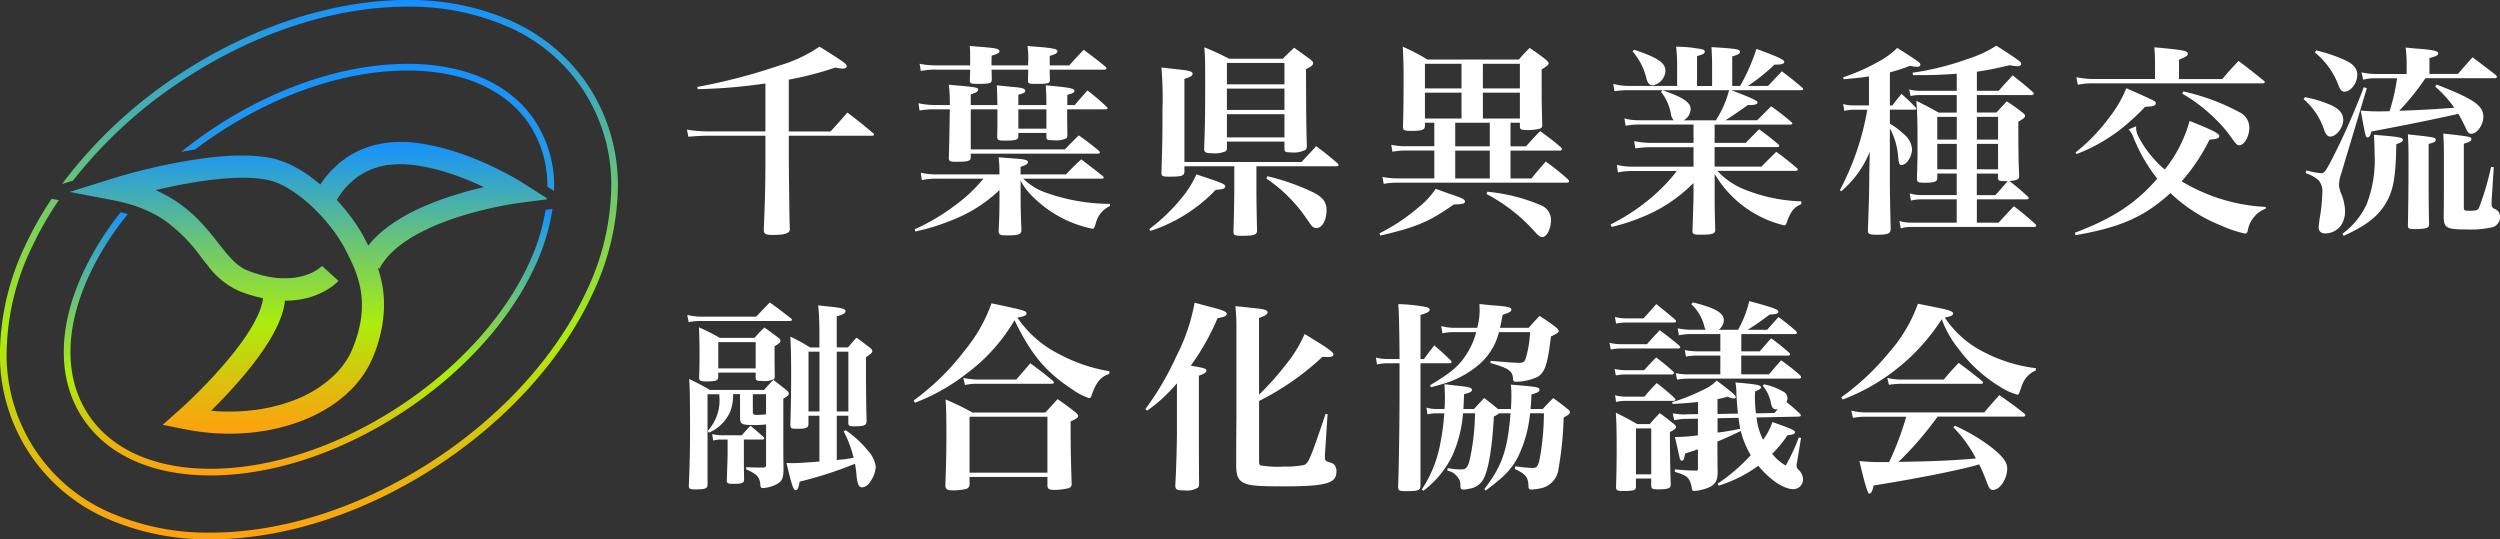
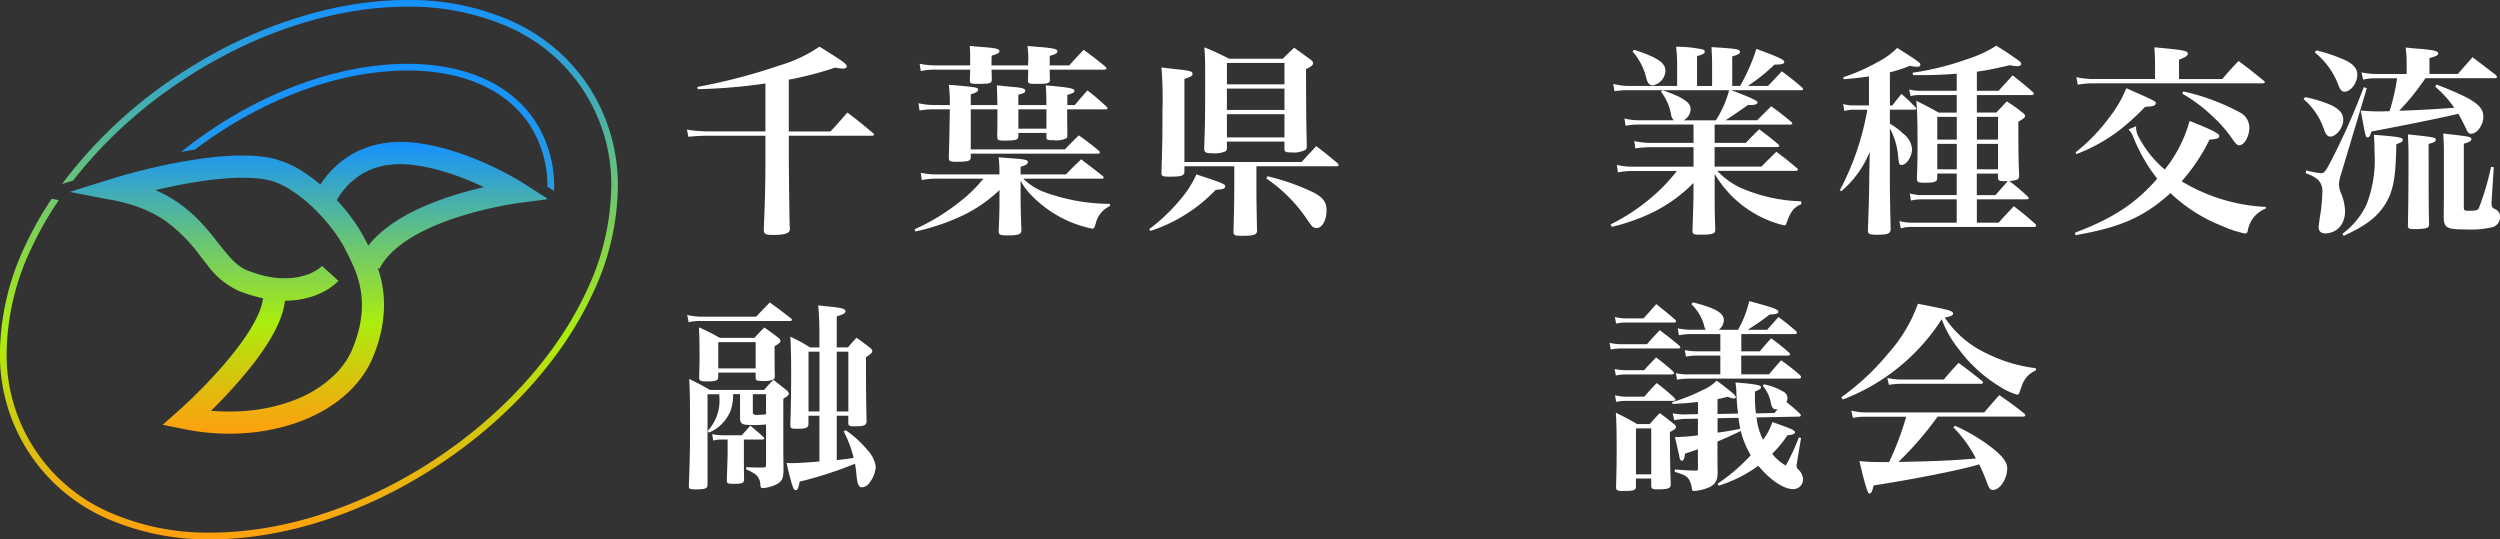
<svg xmlns="http://www.w3.org/2000/svg" xmlns:xlink="http://www.w3.org/1999/xlink" width="280" height="60.404" viewBox="0 0 280 60.404">
  <rect x="0" y="0" width="280" height="60.404" fill="#333333" stroke="none" />
  <defs>
    <linearGradient id="linear-gradient" x1="0.5" x2="0.5" y2="1" gradientUnits="objectBoundingBox">
      <stop offset="0" stop-color="#1591ff" />
      <stop offset="0.33" stop-color="#66c37a" />
      <stop offset="0.62" stop-color="#abed0d" />
      <stop offset="0.87" stop-color="#e5b70d" />
      <stop offset="1" stop-color="#ffa00e" />
    </linearGradient>
    <linearGradient id="linear-gradient-2" x1="0.5" y1="0" x2="0.5" y2="1" xlink:href="#linear-gradient" />
    <linearGradient id="linear-gradient-4" x1="0.5" x2="0.5" y2="1" gradientUnits="objectBoundingBox">
      <stop offset="0" stop-color="#1591ff" />
      <stop offset="1" stop-color="#279ce2" />
    </linearGradient>
    <linearGradient id="linear-gradient-5" x1="0.5" y1="0" x2="0.5" y2="1.001" xlink:href="#linear-gradient" />
  </defs>
  <g id="logo" transform="translate(-132.5 -2112)">
    <g id="logo_new" transform="translate(132.504 2112.028)">
      <g id="千葉県異業種交流融合化協議会" transform="translate(76.933 5.088)" style="isolation: isolate">
        <g id="グループ_5706" data-name="グループ 5706" style="isolation: isolate">
          <path id="パス_6422" data-name="パス 6422" d="M383.76,34.806h4.668c.843-.911,1.093-1.207,1.891-2.118,1.207.911,1.6,1.229,2.847,2.277.091.068.136.136.136.182,0,.068-.091.136-.182.136h-9.36v2.777c.045,4.395.068,6.922.114,7.538v.159c0,.455-.546.638-1.982.638-.707,0-.934-.136-.934-.523v-.182c.136-3.052.182-5.17.182-7.606v-2.8h-6.513c-.661,0-1.434.045-2.118.114l-.159-.8a15.544,15.544,0,0,0,2.277.2h6.513V29.43a61.675,61.675,0,0,1-7.583.638l-.045-.25a65.106,65.106,0,0,0,9.221-2.413,15.771,15.771,0,0,0,4.463-2.1c2.709,1.686,3.052,1.936,3.052,2.209,0,.159-.182.25-.477.25a6.055,6.055,0,0,1-.82-.114A36.767,36.767,0,0,1,383.758,29V34.8Z" transform="translate(-372.35 -25.196)" fill="#fff" />
          <path id="パス_6423" data-name="パス 6423" d="M505.3,38.761a12.6,12.6,0,0,0-.091-1.411c.638.045,1.138.091,1.457.114,1.5.091,1.822.182,1.822.432,0,.2-.2.318-.82.525v.843h5.079c.729-.752.957-.979,1.709-1.686,1.048.8,1.389,1.048,2.413,1.868.091.091.114.136.114.182,0,.068-.091.114-.227.114h-8.79a6.769,6.769,0,0,0,2.55,1.57,21.6,21.6,0,0,0,7.174,1.252l-.023.25a2.851,2.851,0,0,0-1.57,1.913c-.182.57-.2.616-.409.616a13.035,13.035,0,0,1-3.62-1.32,13.168,13.168,0,0,1-3.461-2.711,7.137,7.137,0,0,1-.934-1.343V41.79c0,1.161.023,2,.091,3.688,0,.5-.3.616-1.57.616-.866,0-.979-.068-.979-.548.068-1.411.091-2.163.091-3.3V41.015a15.906,15.906,0,0,1-4.713,3.12,24.8,24.8,0,0,1-4.713,1.525l-.068-.25a23.884,23.884,0,0,0,5.124-3.143,16.012,16.012,0,0,0,2.572-2.527h-5.1a8.127,8.127,0,0,0-1.8.159l-.114-.82a7.768,7.768,0,0,0,1.936.182H505.3v-.5ZM499.744,31.5a15.892,15.892,0,0,0-.114-2.277c3.188.273,3.279.3,3.279.57,0,.182-.2.318-.82.5V31.5h2.984q-.023-1.5-.068-2.209c.684.068,1.229.114,1.57.159,1.275.091,1.616.2,1.616.455,0,.182-.159.273-.775.432v1.161h3.143v-.182c0-.843-.023-1.207-.068-2.027,2.754.25,3.211.341,3.211.638,0,.159-.182.25-.8.432v1.138h.843c.591-.729.8-.934,1.411-1.639a27.43,27.43,0,0,1,2.141,1.822c.091.091.114.136.114.182,0,.068-.091.114-.227.114h-4.3c0,1.275.023,2.232.023,2.893,0,.182-.023.273-.091.341a2.637,2.637,0,0,1-1.434.227c-.707,0-.82-.045-.82-.341v-.477h-3.143V35c-.023.386-.273.477-1.479.477-.8,0-.866-.045-.889-.432.023-.957.023-1.343.023-1.982V31.974h-2.984v4.486h10.544c.661-.684.866-.888,1.548-1.57a27.046,27.046,0,0,1,2.254,1.731c.091.091.114.136.114.182,0,.091-.091.136-.25.136H502.087v.386c0,.432-.25.525-1.638.525-.684,0-.82-.068-.82-.455q.068-2.027.114-5.42h-1.777a8.912,8.912,0,0,0-1.616.136l-.114-.82a7.992,7.992,0,0,0,1.754.2Zm2.277-4.44v-.661c0-.707,0-.957-.045-1.525.707.068,1.252.114,1.593.136,1.366.114,1.732.2,1.732.455,0,.182-.182.3-.866.5-.023.545-.023.57-.023,1.093h4.1v-.227l.023-.455a10.866,10.866,0,0,0-.091-1.5c.661.068,1.252.114,1.6.136,1.411.136,1.754.227,1.754.477,0,.182-.25.341-.866.5v1.07h2.186c.707-.8.934-1.025,1.616-1.754,1.07.8,1.411,1.048,2.436,1.891a.307.307,0,0,1,.114.2q0,.136-.273.136h-6.079c0,.341,0,.57.023,1.116,0,.432-.182.477-1.616.477-.729,0-.843-.045-.843-.364v-.045c.023-.616.023-.707.023-1.184h-4.1c0,.227.023.616.023,1.161-.023.364-.227.432-1.57.432-.775,0-.888-.045-.888-.409.023-.548.023-.729.045-1.184h-3.8a7.225,7.225,0,0,0-1.732.159l-.136-.82a8.815,8.815,0,0,0,1.868.182h3.8Zm5.4,4.918v2.163h3.143V31.974Z" transform="translate(-470.301 -24.847)" fill="#fff" />
          <path id="パス_6424" data-name="パス 6424" d="M622.942,46a20.509,20.509,0,0,0,3.756-3.643,11.376,11.376,0,0,0,1.525-2.482c2.915.957,3.234,1.093,3.234,1.343s-.3.341-1.07.386a17.667,17.667,0,0,1-7.31,4.6l-.136-.2Zm3.94-7.035v.57c-.023.5-.273.591-1.663.591-.8,0-.911-.045-.911-.455.114-3.643.114-4.258.114-7.013a41.421,41.421,0,0,0-.114-4.759c.684.091,1.207.136,1.548.182,1.6.159,1.936.25,1.936.525,0,.227-.182.341-.911.57v9.312H640c.729-.8.957-1.025,1.639-1.777,1.07.8,1.389,1.07,2.391,1.913a.307.307,0,0,1,.114.2c0,.091-.091.136-.227.136h-8.972V41.4c0,1.5.023,2.459.068,4.69v.091c0,.455-.364.57-1.638.57-.888,0-1-.045-1-.525.045-1.161.091-3.62.091-4.827V38.965H626.88Zm4.758-2.072a.439.439,0,0,1-.136.386,2.979,2.979,0,0,1-1.479.227c-.773,0-.934-.091-.934-.57.091-2.322.114-3.6.114-6.808,0-3.029,0-3.234-.091-4.486,1.229.5,1.593.684,2.777,1.275H637.9c.548-.548.707-.707,1.275-1.229.8.57,1.048.752,1.823,1.32.2.159.3.273.3.409,0,.2-.2.386-.8.661.023,5.556.023,5.761.091,8.562,0,.273-.045.409-.182.5a2.835,2.835,0,0,1-1.548.273c-.638,0-.775-.068-.775-.409v-.8h-6.445v.684Zm6.445-9.5h-6.445v2.391h6.445Zm-6.445,2.87v2.391h6.445V30.264Zm0,2.87v2.6h6.445v-2.6Zm4.531,6.945a25.2,25.2,0,0,1,5.261,1.868c1.025.57,1.366,1.07,1.366,1.959,0,1.116-.5,1.982-1.138,1.982a.813.813,0,0,1-.477-.2q-.136-.159-.661-.911a16.834,16.834,0,0,0-4.463-4.44l.114-.25Z" transform="translate(-571.163 -25.458)" fill="#fff" />
-           <path id="パス_6425" data-name="パス 6425" d="M747.7,46.232a21.594,21.594,0,0,0,4.44-2.961,9.125,9.125,0,0,0,1.868-2.027c.638.227,1.184.432,1.5.545,1.457.477,1.777.638,1.777.866,0,.25-.25.318-1.252.341-2.8,1.959-4.145,2.527-8.222,3.484l-.113-.25Zm5.1-12.046c0,.455-.318.57-1.5.57-.8,0-.957-.068-.957-.409v-.091c.046-1.5.068-3.052.068-5.192,0-1.457,0-1.709-.091-3.734a21.112,21.112,0,0,1,2.754,1.434h10.246c.5-.57.661-.752,1.207-1.3.843.57,1.07.729,1.822,1.32.2.159.3.3.3.409,0,.159-.159.3-.775.684v2.05c0,1.57.023,2.709.068,4.145,0,.25-.068.364-.273.432a5.289,5.289,0,0,1-1.434.159c-.684,0-.8-.068-.8-.455v-.364h-1.048v2.641h1.732c.684-.752.888-.979,1.57-1.709a28.941,28.941,0,0,1,2.322,1.8.415.415,0,0,1,.136.227c0,.091-.113.159-.272.159h-5.488v3.12h2.345c.684-.843.911-1.093,1.595-1.891a25.464,25.464,0,0,1,2.5,2,.362.362,0,0,1,.114.227c0,.091-.114.136-.273.136H749.682a8.013,8.013,0,0,0-1.5.136l-.136-.775a8.281,8.281,0,0,0,1.616.159h4.19v-3.12h-3.257a8.231,8.231,0,0,0-1.434.136l-.136-.775a8.28,8.28,0,0,0,1.616.159h3.211V33.843H752.8v.341Zm4.1-6.945h-4.1V30h4.1Zm0,3.234h-4.1v2.893h4.1Zm-.707,6.011h3.872V33.845h-3.872Zm0,.477v3.12h3.872v-3.12ZM763.436,30V27.241h-4.145V30Zm-4.145,3.37h4.145V30.473h-4.145Zm.5,8.2a19.941,19.941,0,0,1,6.126,1.57,1.758,1.758,0,0,1,1,1.641c0,.934-.477,1.868-.979,1.868-.182,0-.364-.114-.661-.409a19.392,19.392,0,0,0-5.579-4.418l.091-.25Z" transform="translate(-670.145 -25.212)" fill="#fff" />
          <path id="パス_6426" data-name="パス 6426" d="M886.525,30.192q2.938,1.093,2.938,1.343c0,.227-.273.318-.889.318a.512.512,0,0,1-.159-.023q-1.913,1.343-2.55,1.731h3.552l1.57-1.57a28.408,28.408,0,0,1,2.254,1.754c.068.068.114.114.114.182s-.114.114-.25.114h-8.449v2.05h3.484c.661-.684.866-.888,1.5-1.525.957.707,1.23.911,2.118,1.661a.318.318,0,0,1,.136.2c0,.091-.114.136-.273.136h-6.967v2.186H889.9c.729-.752.957-.957,1.663-1.661,1.025.752,1.32,1,2.277,1.8a.275.275,0,0,1,.136.2c0,.091-.114.136-.3.136h-8.721a8.545,8.545,0,0,0,2.641,1.913,18.325,18.325,0,0,0,6.763,1.5v.318c-.8.341-1.161.775-1.593,1.959-.136.386-.159.409-.341.409a12.005,12.005,0,0,1-2.527-.911,12.346,12.346,0,0,1-5.238-4.849v2.277c0,1.093,0,1.913.068,3.963,0,.477-.3.57-1.686.57-.752,0-.866-.068-.866-.455.045-1.229.114-3.438.114-3.963V40.579a16.957,16.957,0,0,1-4.44,3.234,22.225,22.225,0,0,1-4.713,1.686L873,45.226a22.3,22.3,0,0,0,5.033-3.415,18.975,18.975,0,0,0,2.391-2.572h-4.963a8.489,8.489,0,0,0-1.638.159l-.114-.843a7.3,7.3,0,0,0,1.754.2h6.831V36.573h-4.736a11.923,11.923,0,0,0-1.777.136l-.136-.82a8.967,8.967,0,0,0,1.913.2h4.736v-2.05h-6.081a7.163,7.163,0,0,0-1.525.136l-.136-.82a6.274,6.274,0,0,0,1.661.2h3.872a1.127,1.127,0,0,1-.318-.684,5.6,5.6,0,0,0-1.116-2.5l.182-.182h-3.779a10.3,10.3,0,0,0-1.616.114l-.136-.82a6.888,6.888,0,0,0,1.754.227h5.4V27.552a16.807,16.807,0,0,0-.114-2.232,14.7,14.7,0,0,1,2.961.3c.159.045.25.136.25.25,0,.2-.182.318-.866.5v3.347h1.686V27.527c0-.866-.023-1.275-.068-2.163,2.87.182,3.188.227,3.188.545,0,.182-.182.3-.866.5v3.3h.888a21.825,21.825,0,0,0,1.822-4.145c2.413.888,3.12,1.207,3.12,1.457,0,.2-.273.3-.911.3h-.182a20.749,20.749,0,0,1-2.984,2.391h2.254q.684-.707,1.548-1.639c1,.752,1.3.979,2.277,1.822a.331.331,0,0,1,.114.182c0,.068-.114.114-.273.114h-7.765Zm-10.885-4.531c2.618.866,3.506,1.457,3.506,2.368a1.731,1.731,0,0,1-1.411,1.616c-.386,0-.616-.273-.752-.911a7.029,7.029,0,0,0-1.525-2.893l.182-.182Zm3.188,4.531c2.3.8,3.143,1.366,3.143,2.118a1.5,1.5,0,0,1-.775,1.252h3.6a11.5,11.5,0,0,0,1.479-3.37h-7.447Z" transform="translate(-769.555 -25.204)" fill="#fff" />
          <path id="パス_6427" data-name="パス 6427" d="M1002.894,31.457h.272c.432-.57.57-.729,1.025-1.3.707.638.911.82,1.571,1.5.068.068.091.114.091.159,0,.068-.068.114-.227.114h-2.734V33.5a7.558,7.558,0,0,1,1.525,1.138,2.4,2.4,0,0,1,.957,1.709c0,.843-.616,1.777-1.184,1.777-.228,0-.3-.159-.364-.888a7.951,7.951,0,0,0-.934-3.211v5.783c0,1.411.045,3.8.091,5.442,0,.57-.3.684-1.571.684-.8,0-.979-.091-.979-.455v-.068c.114-3.347.136-3.62.159-6.445l.046-2.322a11.317,11.317,0,0,1-3.188,4.418l-.159-.114a30.124,30.124,0,0,0,3.075-9.017h-1.593a3.9,3.9,0,0,0-.979.136l-.136-.775a3.787,3.787,0,0,0,1.116.159h1.777V28.2c-.911.136-1.457.2-2.848.318l-.022-.227a21.7,21.7,0,0,0,3.872-1.709,8.645,8.645,0,0,0,2.163-1.57c1.093.684,2.117,1.343,2.436,1.616a.352.352,0,0,1,.159.25c0,.136-.136.25-.341.25a4.347,4.347,0,0,1-.843-.114,15.888,15.888,0,0,1-2.231.729v3.711Zm5.306,8.106c0,.432-.273.545-1.366.545-.8,0-.888-.045-.911-.455.068-2.209.068-2.6.068-3.529,0-2.893-.023-3.847-.136-5.192,1.093.548,1.434.729,2.5,1.32h2.027V30.293h-4.145a3.835,3.835,0,0,0-1.025.114l-.159-.752a4.356,4.356,0,0,0,1.184.159h4.145V27.9c-1.457.114-2.734.159-4.031.159h-.865l-.045-.273a30.984,30.984,0,0,0,6.056-1.5,13.864,13.864,0,0,0,3.325-1.525c1.138.729,1.638,1.048,2.459,1.639.227.159.318.273.318.409s-.182.25-.386.25a4.74,4.74,0,0,1-.888-.114c-1.754.409-2.436.545-3.688.729v2.141h2.436c.684-.775.911-1,1.571-1.731.979.775,1.275,1,2.232,1.845a.31.31,0,0,1,.136.227c0,.068-.114.136-.227.136h-6.149V32.25h2.186c.5-.545.684-.729,1.161-1.252a18.393,18.393,0,0,1,1.732,1.229c.227.159.318.273.318.409,0,.159-.159.3-.752.638,0,3.6.023,4.44.091,6.011,0,.455-.159.548-1.093.638a23.708,23.708,0,0,1,2.027,1.709.32.32,0,0,1,.136.2c0,.091-.114.136-.228.136h-5.579v2.618h2.436c.752-.843.979-1.07,1.709-1.845,1.07.82,1.365,1.07,2.368,1.959a.414.414,0,0,1,.136.227c0,.068-.113.136-.25.136H1005.3a3.925,3.925,0,0,0-1.184.159l-.159-.82a5.1,5.1,0,0,0,1.366.182h5.056V41.972h-3.94a4.971,4.971,0,0,0-1.184.136l-.136-.8a4.556,4.556,0,0,0,1.343.182h3.917V39.079H1008.2v.477Zm2.186-4.281v-2.55H1008.2v2.55Zm0,3.325V35.758H1008.2v2.847Zm4.622-3.325v-2.55h-2.368v2.55Zm0,3.325V35.758h-2.368v2.847Zm-.3,2.893c.3-.318.752-.843,1.389-1.57h-.3c-.661,0-.775-.045-.8-.386v-.455h-2.368V41.5h2.072Z" transform="translate(-868.164 -24.76)" fill="#fff" />
          <path id="パス_6428" data-name="パス 6428" d="M1124.7,46.41c4.259-1.616,6.808-3.279,9.222-6.056a18.729,18.729,0,0,1-2.641-4.554,2.448,2.448,0,0,0-.57-.957l.843-.364v.182a2.246,2.246,0,0,0,.227.911,12.178,12.178,0,0,0,2.984,3.756,15.1,15.1,0,0,0,2.779-5.442c2.527,1,3.324,1.411,3.324,1.686,0,.25-.227.341-1.093.409a20.769,20.769,0,0,1-3.12,4.668,20.155,20.155,0,0,0,9.428,2.87V43.7a3.228,3.228,0,0,0-2.027,2.5c-.045.2-.136.3-.3.3a13.251,13.251,0,0,1-2.663-.888,17.81,17.81,0,0,1-5.692-3.643c-2.916,2.663-5.624,3.849-10.635,4.713l-.068-.273Zm.068-8.994a20.379,20.379,0,0,0,3.8-3.94,13.488,13.488,0,0,0,1.891-3.256c3.233,1.434,3.3,1.457,3.3,1.686a.309.309,0,0,1-.159.25,1.724,1.724,0,0,1-.661.114c-.091.023-.2.023-.386.045a25.949,25.949,0,0,1-2.618,2.413,19.027,19.027,0,0,1-5.056,2.87Zm16.441-8.221c.752-.888,1-1.161,1.822-2.027,1.23.934,1.616,1.229,2.847,2.232.068.068.091.114.091.159s-.091.114-.182.114h-19.24a9.317,9.317,0,0,0-1.525.159l-.159-.843a9.928,9.928,0,0,0,1.686.2h7.126V27.667c0-.8-.022-1.207-.068-2.027,3.279.3,3.734.386,3.734.707,0,.227-.114.318-.98.684v2.163h4.849Zm-4.372,1.388a24.353,24.353,0,0,1,6.286,2.322,1.926,1.926,0,0,1,1.115,1.729c0,.979-.57,1.981-1.138,1.981-.227,0-.409-.182-.888-.888a15.39,15.39,0,0,0-2.277-2.527,17.069,17.069,0,0,0-3.211-2.368l.114-.25Z" transform="translate(-969.248 -25.458)" fill="#fff" />
          <path id="パス_6429" data-name="パス 6429" d="M1248.829,31.316a13.9,13.9,0,0,1,3.006.934c.888.455,1.275.934,1.275,1.616,0,.866-.775,1.868-1.457,1.868-.272,0-.455-.2-.661-.684a7.674,7.674,0,0,0-2.323-3.506Zm.137,8.2a8.073,8.073,0,0,0,1.661.318c.341,0,.477-.159,1.116-1.366a78.25,78.25,0,0,0,3.666-8.265l.341.114-2.848,9.5a4.544,4.544,0,0,0-.272,1.275,2.844,2.844,0,0,0,.25,1.025,5.575,5.575,0,0,1,.431,1.959,2.781,2.781,0,0,1-.431,1.57,2.181,2.181,0,0,1-1.777.934c-.477,0-.752-.25-.752-.684,0-.114.068-.57.114-.979a18.392,18.392,0,0,0,.3-2.87,1.865,1.865,0,0,0-.455-1.457,4.048,4.048,0,0,0-1.411-.752l.068-.318Zm1.116-13.435a17.574,17.574,0,0,1,3.234,1.093c.957.455,1.366.957,1.366,1.639,0,.934-.729,1.891-1.434,1.891-.272,0-.455-.182-.638-.614a8.541,8.541,0,0,0-2.686-3.779l.159-.227Zm2.938,20.54a8.649,8.649,0,0,0,2.709-3.3,13.819,13.819,0,0,0,.889-5.738c0-.661-.023-1.138-.068-2.05,2.847.227,3.234.3,3.234.57,0,.182-.182.3-.729.477-.068,3.711-.318,5.17-1.184,6.626-.888,1.479-2.186,2.5-4.713,3.643Zm9.29-17.42a27.2,27.2,0,0,1-2.938,3.643c2.072-.068,3.8-.159,6.172-.341a12.546,12.546,0,0,0-2.141-2.368l.159-.227c4.167,1.616,5.238,2.345,5.238,3.62,0,.911-.706,1.891-1.366,1.891-.227,0-.386-.136-.546-.525-.363-.752-.57-1.161-.889-1.709q-3.574.82-9.746,1.982c-.091.432-.228.661-.409.661-.227,0-.227-.023-.775-3.006.911.068,1.275.091,2,.091.181,0,.684,0,1.229-.023a22.8,22.8,0,0,0,.843-3.688h-2.413a5.179,5.179,0,0,0-1.388.159l-.182-.82a7.585,7.585,0,0,0,1.57.182h3.483V27.582a13.051,13.051,0,0,0-.113-1.822c.8.091,1.388.136,1.777.159,1.434.136,1.868.25,1.868.5,0,.2-.2.318-.979.523v1.777h3.188c.729-.843.934-1.07,1.638-1.868,1.116.843,1.457,1.093,2.572,1.959.114.114.159.182.159.25,0,.091-.091.136-.25.136h-7.765Zm.364,10.771c0,2.141,0,3.234.046,5.533a.588.588,0,0,1-.068.341c-.136.159-.638.25-1.48.25-.706,0-.82-.045-.82-.432.046-2.322.068-4.281.068-7.81,0-.911-.023-1.366-.068-2.368,2.984.318,3.12.341,3.12.616,0,.182-.182.3-.8.455Zm1.709-2.413c0-.866-.023-1.252-.068-2.163,3.1.341,3.143.364,3.143.638,0,.182-.182.3-.843.5v7.1c0,.386.045.409.661.409.684,0,.888-.068,1.025-.3a30.559,30.559,0,0,0,1.366-4.622l.3.045-.25,3.918v.136c0,.341.068.477.341.616a.9.9,0,0,1,.615.888,1.185,1.185,0,0,1-.775,1.138,10.316,10.316,0,0,1-2.938.273c-2.3,0-2.6-.159-2.6-1.479V44.6q.023-1.8.023-2.5V37.56Z" transform="translate(-1067.603 -25.553)" fill="#fff" />
          <path id="パス_6430" data-name="パス 6430" d="M372.47,165.368a7.133,7.133,0,0,0,1.6.2h6.126c.684-.729.888-.934,1.525-1.593,1.025.729,1.343.979,2.368,1.777a.247.247,0,0,1,.114.159c0,.091-.091.136-.227.136h-9.905a6.122,6.122,0,0,0-1.434.136l-.159-.82Zm5.147,8.881a5.255,5.255,0,0,1-.318,1.936,4.531,4.531,0,0,1-2.391,2.368l-.136-.2a5.032,5.032,0,0,0,1.3-3.918v-.182h-1.32v10.11c0,.455-.25.545-1.366.545-.638,0-.729-.045-.729-.455.091-2.141.136-3.872.136-6.217,0-3.506-.023-4.44-.091-5.692,1.025.5,1.343.661,2.322,1.229h6.056c.455-.525.591-.661,1.048-1.138.661.525.866.684,1.5,1.184.159.159.227.25.227.341,0,.182-.136.318-.616.591V179.3q0,2.072.023,3.325v.091c-.023.934-.136,1.229-.684,1.57a3.886,3.886,0,0,1-1.616.477c-.2,0-.273-.068-.3-.364a1.493,1.493,0,0,0-.5-1.138,4.76,4.76,0,0,0-1.093-.593l.023-.25c.82.045,1.116.045,1.913.045.273-.023.3-.068.3-.409v-4.418a11.752,11.752,0,0,1-1.343.068c-1.343,0-1.548-.091-1.57-.775v-2.686h-.775Zm-1.663-1.981c0,.455-.227.548-1.3.548-.707,0-.843-.068-.843-.457.045-1.3.045-1.754.045-2.732,0-1.275-.023-1.891-.068-2.87a25.141,25.141,0,0,1,2.345,1.184h3.872c.477-.525.616-.684,1.116-1.161.684.477.888.638,1.525,1.116.2.159.273.25.273.364,0,.182-.136.318-.661.616q0,2.186.023,3.325a.5.5,0,0,1-.091.364,2.592,2.592,0,0,1-1.343.2c-.593,0-.707-.068-.707-.386v-.548h-4.19v.432Zm.364,7.058a3.386,3.386,0,0,0-.934.114l-.114-.729a4.46,4.46,0,0,0,1.07.136h2.254c.409-.477.545-.616.957-1.07.638.523.843.707,1.457,1.252a.272.272,0,0,1,.091.182c0,.068-.091.114-.25.114h-2.027v1.686c0,.707,0,1.479.023,2.754,0,.432-.182.523-1.207.523-.593,0-.729-.068-.729-.364v-.045c.023-.684.091-2.6.091-2.847v-1.709h-.684Zm-.364-7.969h4.19v-2.938h-4.19Zm3.872,4.895q0,.318.386.318a10.038,10.038,0,0,0,1.093-.068v-2.254h-1.479v2Zm9.4.409v4.965c.82-.091.957-.091,1.891-.25A12.85,12.85,0,0,0,390,178.415l.227-.136a12.221,12.221,0,0,1,2.5,2.3,3.309,3.309,0,0,1,.866,1.8,3.233,3.233,0,0,1-.661,1.731,1.147,1.147,0,0,1-.866.57c-.364,0-.5-.3-.616-1.184a13.154,13.154,0,0,0-.182-1.457,44.21,44.21,0,0,1-6.195,2c-.136.752-.25.957-.454.957-.25,0-.409-.455-1.025-3.052.318.023.593.023.729.023q.775,0,2.961-.182v-5.124h-1.229v.911c0,.432-.25.548-1.229.548-.707,0-.775-.023-.8-.432.068-1.913.091-4.1.091-5.852,0-1.593-.023-2.779-.091-4.031a17.675,17.675,0,0,1,2.209,1.207h1.047v-1.663c0-1.07-.045-2.141-.136-3.052.638.068,1.139.136,1.457.159,1.252.136,1.6.25,1.6.5,0,.227-.25.364-.979.57v3.484h1.252c.432-.5.546-.638.957-1.093.545.386,1.048.775,1.5,1.116.2.159.273.273.273.386,0,.182-.182.341-.707.684v1.389c0,2.118.023,4.258.068,5.738,0,.5-.25.616-1.32.616-.638,0-.729-.068-.729-.409v-.775h-1.3Zm-1.936-7.174h-1.229v6.695h1.229Zm3.234,0h-1.3v6.695h1.3Z" transform="translate(-372.445 -135.214)" fill="#fff" />
-           <path id="パス_6431" data-name="パス 6431" d="M495.23,175.295a27.668,27.668,0,0,0,5.806-5.715,17.411,17.411,0,0,0,2.915-5.17c3.779.8,3.918.843,3.918,1.139,0,.227-.318.364-1.025.455a12.3,12.3,0,0,0,4.645,4.077,18.237,18.237,0,0,0,5.67,1.936l-.023.3c-.957.318-1.479.934-2,2.482a.282.282,0,0,1-.273.227,7.145,7.145,0,0,1-1.868-.979c-2.983-1.959-4.6-3.893-6.467-7.742a20.007,20.007,0,0,1-5.352,5.965,22.237,22.237,0,0,1-5.806,3.279l-.136-.25Zm6.263,9.29a.552.552,0,0,1-.364.616,6.787,6.787,0,0,1-1.5.159c-.638,0-.843-.136-.843-.546v-.159c.068-1.709.114-3.461.114-5.533s-.023-2.961-.091-3.94a28.827,28.827,0,0,1,3.006,1.457h8.174l1.366-1.5c.888.616,1.161.82,2,1.479.2.182.3.3.3.386,0,.2-.182.341-.843.638,0,2.961.023,4.008.114,6.854v.136a.447.447,0,0,1-.318.477,7.077,7.077,0,0,1-1.641.2c-.57,0-.752-.136-.752-.5v-.957h-8.721v.729Zm-.684-11.819a8.812,8.812,0,0,0,1.525.182h4.395l1.57-1.822c1.116.82,1.434,1.07,2.5,1.936.091.114.136.159.136.227,0,.091-.091.136-.3.136h-8.381a5.42,5.42,0,0,0-1.275.136l-.182-.8Zm.684,10.612h8.721v-6.263h-8.721Z" transform="translate(-469.84 -135.555)" fill="#fff" />
-           <path id="パス_6432" data-name="パス 6432" d="M620.86,175.99a32.37,32.37,0,0,0,3.461-5.9,21.249,21.249,0,0,0,2.05-6.013c.752.2,1.32.364,1.686.455,1.457.364,1.913.548,1.913.8,0,.227-.25.341-1.025.477a27.107,27.107,0,0,1-3.006,5.329c1.525.25,1.754.318,1.754.548,0,.2-.25.364-.843.57v6.331q0,2.893.023,5.738a.63.63,0,0,1-.136.477,2.383,2.383,0,0,1-1.479.3c-.911,0-1.048-.091-1.048-.591.091-1.525.182-4.486.182-5.874V173.1a17.2,17.2,0,0,1-3.347,3.075l-.182-.182Zm12.73-1.616a30.372,30.372,0,0,0,2.938-3.279,14.7,14.7,0,0,0,2.163-3.506c2.5,1.5,3.234,2.027,3.234,2.277,0,.182-.2.3-.548.3-.182,0-.432,0-.684-.023a30.148,30.148,0,0,1-7.1,4.942V181.8c0,.341.023.432.159.5a11.893,11.893,0,0,0,2.618.136,10.9,10.9,0,0,0,2.277-.182c.477-.182.752-.843,2.391-5.715l.227.023-.3,4.577v.3a.419.419,0,0,0,.341.455c.591.2.638.227.752.386a1.087,1.087,0,0,1,.2.707c0,1.343-1.184,1.661-5.965,1.661-3.165,0-3.963-.091-4.6-.5-.455-.3-.638-.752-.661-1.686v-2.072q0-.318.023-3.438V166.789a21.135,21.135,0,0,0-.114-2.322c.752.068,1.32.136,1.709.182,1.525.136,1.891.227,1.891.525,0,.2-.25.364-.957.616Z" transform="translate(-569.513 -135.293)" fill="#fff" />
-           <path id="パス_6433" data-name="パス 6433" d="M751.212,170.983q.57-.775,1.161-1.525c.843.729,1.07.934,1.823,1.661a.468.468,0,0,1,.114.2q0,.136-.273.136h-3.211V185.1c0,.591-.227.684-1.593.684-.8,0-.911-.068-.911-.5.091-2.55.159-7.151.159-10.885V171.46h-1.388a4.731,4.731,0,0,0-1.138.136l-.114-.775a4.808,4.808,0,0,0,1.229.159h1.411q-.023-4.554-.136-6.149a20.132,20.132,0,0,1,3.188.341c.2.068.318.159.318.3,0,.2-.273.364-1.025.57v4.94h.386Zm8.426,6.079a2.737,2.737,0,0,1-.593.364c-.2,3.756-.661,6.285-1.275,7.174a2.1,2.1,0,0,1-1.5.911,2.374,2.374,0,0,1-.638.091c-.25,0-.318-.091-.341-.409a1.3,1.3,0,0,0-.386-1.07,1.669,1.669,0,0,0-1.07-.638l.023-.273q.273.023.707.091c.091.023.707.046.843.046.477,0,.661-.182.889-.889a25.71,25.71,0,0,0,.638-5.4h-1.343a14.453,14.453,0,0,1-1.161,4.668,10.834,10.834,0,0,1-3.279,4.008l-.182-.136a13.7,13.7,0,0,0,2-4.781,27.012,27.012,0,0,0,.525-3.756h-.843a5.28,5.28,0,0,0-1.047.114l-.114-.752a4.2,4.2,0,0,0,1.161.159h.866c.045-.638.045-.957.045-1.366,0-.386-.023-.729-.045-1.411.616.068,1.07.136,1.366.159,1.388.136,1.709.227,1.709.477,0,.2-.25.318-.889.477-.023.82-.045,1.161-.068,1.663h1.184c.5-.548.638-.707,1.138-1.229.661.5.752.57,1.548,1.229h1.457c.023-.638.046-.979.046-1.411a9.635,9.635,0,0,0-.068-1.32c3.052.25,3.211.273,3.211.593,0,.2-.273.341-.888.5-.046.8-.068,1.161-.114,1.639h1.366c.5-.548.661-.707,1.184-1.229.707.523.934.684,1.639,1.252.159.136.227.227.227.341,0,.159-.159.3-.707.593a37.62,37.62,0,0,1-.57,5.715,2.517,2.517,0,0,1-2.118,2.232,7.991,7.991,0,0,1-.934.114c-.227,0-.318-.091-.318-.409-.023-.957-.318-1.343-1.525-1.891l.045-.3q.228.023.911.114c.227.023.888.068,1.048.068.432,0,.57-.159.752-.866a28.9,28.9,0,0,0,.5-5.261H763.1a14.274,14.274,0,0,1-1.366,4.918c-.729,1.366-1.525,2.186-3.6,3.734l-.159-.159c1.982-2.55,2.618-4.418,2.938-8.494h-1.275Zm3.3-9.564c.525-.593.684-.775,1.229-1.343a22.235,22.235,0,0,1,1.913,1.343c.159.159.227.25.227.341,0,.159-.2.3-.866.616-.386,3.143-.661,4.008-1.5,4.531a6.09,6.09,0,0,1-2.413.545c-.273,0-.318-.045-.341-.409-.068-.82-.5-1.116-2.527-1.686l.023-.25c1.275.114,2.779.227,3.165.227.455,0,.616-.091.752-.457a12,12,0,0,0,.5-2.984h-3.484a6.979,6.979,0,0,1-2.254,3.643,10.894,10.894,0,0,1-3.211,1.891c-.5.182-1.116.364-2.141.638l-.114-.227c2.345-1.388,3.234-2.141,4.077-3.461a8.29,8.29,0,0,0,1.093-2.482h-2.482a5.281,5.281,0,0,0-1.3.136l-.136-.82a5.728,5.728,0,0,0,1.434.2h2.6a7.858,7.858,0,0,0,.273-1.981c0-.091-.023-.386-.023-.684.729.068,1.275.136,1.638.159,1.548.114,1.936.2,1.936.477,0,.2-.25.341-.979.57-.136.707-.182,1-.3,1.457h3.211Z" transform="translate(-668.669 -135.889)" fill="#fff" />
          <path id="パス_6434" data-name="パス 6434" d="M872.45,167.878a5.371,5.371,0,0,0,1.32.159h2.87c.616-.707.82-.911,1.434-1.57.934.707,1.229.934,2.14,1.686.114.114.159.182.159.227,0,.091-.091.136-.227.136H873.77a6.049,6.049,0,0,0-1.184.114l-.136-.752Zm.57,2.938a6.679,6.679,0,0,0,1.32.136h1.982c.57-.638.752-.82,1.343-1.434.866.661,1.116.866,1.891,1.548.091.114.114.159.114.2,0,.091-.091.159-.25.159h-5.079a5.351,5.351,0,0,0-1.184.114l-.136-.729Zm.023-5.829a5.022,5.022,0,0,0,1.275.159h1.936c.639-.684.82-.911,1.434-1.6.934.752,1.229.979,2.1,1.732a.307.307,0,0,1,.114.2c0,.068-.091.136-.227.136h-5.329a5.031,5.031,0,0,0-1.161.114l-.136-.752Zm.023,8.767a4.809,4.809,0,0,0,1.229.159h2.05c.616-.707.8-.911,1.388-1.525a23.6,23.6,0,0,1,1.982,1.661c.091.114.114.159.114.2,0,.091-.091.136-.25.136H874.3a4.894,4.894,0,0,0-1.116.114l-.114-.752ZM875.411,184c-.023.409-.25.477-1.547.477-.548,0-.684-.091-.684-.455.046-1.661.068-2.527.068-3.986,0-2.413-.023-3.188-.091-4.327,1.048.523,1.366.684,2.391,1.275h1.411c.457-.548.616-.707,1.116-1.229.729.523.934.707,1.595,1.229.159.136.227.227.227.318,0,.159-.159.3-.684.57q0,3.37.091,5.852v.068c0,.386-.341.5-1.388.5-.684,0-.775-.045-.8-.432v-.775h-1.709V184Zm0-1.388h1.709v-5.147h-1.709Zm5.6-6.217a7.5,7.5,0,0,0-1.32.159l-.159-.775a8.691,8.691,0,0,0,1.3.136l.182-.023,1.343-.023V174.5c-1.093.136-1.57.159-2.847.227l-.045-.2a20.435,20.435,0,0,0,3.438-1.366,4.609,4.609,0,0,0,1.548-1.048c1.664,1.252,2.141,1.663,2.141,1.845a.176.176,0,0,1-.182.159,1.544,1.544,0,0,1-.707-.2c-.616.159-.8.2-1.161.273v1.663l2.3-.045c-.091-.707-.136-1.32-.182-2.186a6.671,6.671,0,0,0-.114-1.3c2.391.2,2.87.3,2.87.546,0,.136-.182.273-.661.455a5.444,5.444,0,0,0-.023.548,14.544,14.544,0,0,0,.114,1.913l2.072-.045a4.6,4.6,0,0,0,.364-.432.951.951,0,0,1-.159.023c-.341,0-.477-.159-.591-.661a4.1,4.1,0,0,0-.911-1.959l.114-.182a7.1,7.1,0,0,1,2.141.8.834.834,0,0,1,.387,1.184,19.443,19.443,0,0,1,1.5,1.3.375.375,0,0,1,.114.2c0,.068-.091.136-.227.136l-4.736.091a7.194,7.194,0,0,0,.729,2.5,6.707,6.707,0,0,0,1.048-1.981c2.163.752,2.527.934,2.527,1.138,0,.182-.2.273-.843.341a12.774,12.774,0,0,1-1.709,2.072,5.141,5.141,0,0,0,1.525,1.32,23.5,23.5,0,0,0,1.457-3.143l.25.045-.477,2.893a.774.774,0,0,0-.023.227.583.583,0,0,0,.2.432,1.538,1.538,0,0,1,.525,1.07,1.083,1.083,0,0,1-1.093,1.116c-1.07,0-2.572-1-3.918-2.618a15.213,15.213,0,0,1-4.44,2.231l-.114-.227a20.286,20.286,0,0,0,3.711-3.188,9.757,9.757,0,0,1-1.116-2.709q-1.525.729-2.618,1.184v.409q0,2,.023,3.029c0,1.116-.386,1.57-1.593,1.913a5.157,5.157,0,0,1-1.025.182c-.182,0-.25-.068-.273-.273a2.663,2.663,0,0,0-.227-.843c-.25-.5-.523-.684-1.686-1.025l.023-.273c1.047.091,1.388.114,2.345.136h.045c.136,0,.182-.045.182-.227V179.81c-.548.182-.729.25-1.434.477-.113.638-.182.8-.364.8-.091,0-.159-.068-.227-.2q0-.068-.547-2.459h.341a20.475,20.475,0,0,0,2.231-.182v-1.868l-1.343.023Zm6.195-7.56h2.072c.548-.638.707-.843,1.275-1.457a22.805,22.805,0,0,1,2,1.6.307.307,0,0,1,.114.2c0,.068-.091.136-.227.136h-5.238v2.1h3.1c.616-.707.775-.911,1.366-1.57a23.686,23.686,0,0,1,2.1,1.641c.091.114.136.182.136.25,0,.091-.114.159-.227.159h-12.3a7.66,7.66,0,0,0-1.366.114l-.136-.729a6.042,6.042,0,0,0,1.5.136h3.484v-2.1H882.4a6.338,6.338,0,0,0-1.388.114l-.136-.729a7.762,7.762,0,0,0,1.525.136h2.459V166.9H881.7a7.433,7.433,0,0,0-1.48.136l-.136-.775a7.508,7.508,0,0,0,1.616.159h1.525a1.313,1.313,0,0,1-.182-.477,5.105,5.105,0,0,0-1.434-2.391l.182-.2c2.527.638,3.461,1.184,3.461,2a1.4,1.4,0,0,1-.57,1.07h2.163a12.132,12.132,0,0,0,1.252-3.211c2.8.752,3.257.934,3.257,1.207,0,.182-.25.273-.979.3a26.925,26.925,0,0,1-2.459,1.709H890.1c.548-.638.729-.82,1.275-1.434.889.661,1.138.866,1.936,1.548.091.114.136.182.136.227,0,.068-.091.136-.227.136h-6.011v1.936Zm-2.663,9.108c1.047-.136,1.525-.227,2.55-.432-.091-.477-.136-.707-.2-1.229l-2.345.045v1.616Z" transform="translate(-769.119 -134.603)" fill="#fff" />
          <path id="パス_6435" data-name="パス 6435" d="M998.08,175.114a27.442,27.442,0,0,0,5.283-4.94,16.855,16.855,0,0,0,3.3-5.533c.775.159,1.389.273,1.8.364,1.639.318,2.141.477,2.141.729,0,.2-.182.3-.934.455a11.315,11.315,0,0,0,4.577,3.963,16.908,16.908,0,0,0,5.624,1.709v.25a2.741,2.741,0,0,0-1.548,1.661c-.091.2-.2.57-.273.752-.068.227-.136.3-.273.3a7.117,7.117,0,0,1-1.959-.911,16.053,16.053,0,0,1-4.531-4.122,11.9,11.9,0,0,1-1.959-3.415,22.814,22.814,0,0,1-11.089,8.994l-.159-.25Zm10.771,2.186a37.167,37.167,0,0,1-4.372,5.056c4.236-.068,6.376-.182,8.676-.386a14.132,14.132,0,0,0-2.527-3.484l.182-.182a20.52,20.52,0,0,1,4.19,2.5c1.184.957,1.661,1.593,1.661,2.277,0,1.184-.82,2.413-1.593,2.413-.3,0-.386-.114-.638-.707a19.442,19.442,0,0,0-.911-2.163q-.2.068-.523.159c-2.322.616-6.649,1.479-11.294,2.209-.159.684-.273.911-.5.911q-.25,0-1.093-3.643a22.076,22.076,0,0,0,2.572.114h.752a32.666,32.666,0,0,0,1.913-5.079h-4.554a6.424,6.424,0,0,0-1.411.136l-.182-.82a6.506,6.506,0,0,0,1.663.2h13.23c.729-.866.957-1.116,1.686-1.936,1.229.866,1.616,1.116,2.777,2.05a.318.318,0,0,1,.136.2c0,.091-.114.159-.25.159h-9.587Zm-5.624-4.349a7.223,7.223,0,0,0,1.686.182h4.645c.706-.843.934-1.093,1.661-1.868,1.116.82,1.457,1.093,2.572,1.982.114.091.159.159.159.227q0,.136-.273.136h-8.9a8.031,8.031,0,0,0-1.366.114l-.182-.775Z" transform="translate(-868.79 -135.738)" fill="#fff" />
        </g>
      </g>
      <g id="グループ_5708" data-name="グループ 5708" transform="translate(-0.004 -0.028)">
        <g id="グループ_5707" data-name="グループ 5707">
-           <path id="パス_6436" data-name="パス 6436" d="M41.728,113.845c-.252-.076-.514-.147-.785-.215A33.623,33.623,0,0,0,36.72,120.4c-2.851,6.178-2.872,11.947-.06,16.247,2.734,4.178,7.81,6.461,14.337,6.461.19,0,.38,0,.572-.006,6.738-.136,14.166-2.641,20.914-7.056s12.021-10.215,14.846-16.336A23.307,23.307,0,0,0,89.3,113.26l-.3.039-.473.062A22.722,22.722,0,0,1,86.65,119.4c-2.767,5.994-7.943,11.682-14.577,16.021s-13.922,6.8-20.522,6.934c-.188,0-.372.006-.556.006-6.265,0-11.122-2.163-13.711-6.122-2.665-4.077-2.626-9.589.114-15.523a33.089,33.089,0,0,1,4.331-6.872Z" transform="translate(-27.423 -89.858)" fill="url(#linear-gradient)" />
          <path id="パス_6437" data-name="パス 6437" d="M65.947,9.7a20.213,20.213,0,0,0-9.027-7.5A28.087,28.087,0,0,0,45.615,0c-8.261,0-17.278,2.922-25.39,8.228A51.67,51.67,0,0,0,6.944,20.608l.533-.167.7-.217A51.291,51.291,0,0,1,20.637,8.856C28.627,3.626,37.5.748,45.615.748a27.341,27.341,0,0,1,11,2.136A19.221,19.221,0,0,1,68.447,21.307a27.882,27.882,0,0,1-2.732,11.232c-3.32,7.195-9.414,13.945-17.154,19.009-7.992,5.228-16.862,8.106-24.981,8.106a27.341,27.341,0,0,1-11-2.136A19.221,19.221,0,0,1,.749,39.095,27.867,27.867,0,0,1,3.481,27.863a38.349,38.349,0,0,1,3.1-5.444l-.8-.153A38.892,38.892,0,0,0,2.8,27.549,28.577,28.577,0,0,0,0,39.085,19.971,19.971,0,0,0,12.275,58.205a28.087,28.087,0,0,0,11.3,2.2c8.261,0,17.278-2.922,25.39-8.228,7.858-5.139,14.046-12,17.424-19.323a28.606,28.606,0,0,0,2.8-11.534A20.265,20.265,0,0,0,65.947,9.7Z" transform="translate(0.004 0)" fill="url(#linear-gradient-2)" />
          <path id="パス_6438" data-name="パス 6438" d="M19.775,42.774A25.058,25.058,0,0,0,17.3,52.864,16.4,16.4,0,0,0,27.434,68.656a24.544,24.544,0,0,0,9.872,1.9c7.573,0,15.9-2.715,23.433-7.645,7.3-4.777,13.034-11.108,16.135-17.829a25.058,25.058,0,0,0,2.473-10.089A16.4,16.4,0,0,0,69.215,19.2a24.543,24.543,0,0,0-9.872-1.9c-7.573,0-15.9,2.715-23.433,7.645a50.071,50.071,0,0,0-8.947,7.434c.384-.11.864-.242,1.419-.388a49.721,49.721,0,0,1,7.936-6.42c7.418-4.851,15.594-7.523,23.024-7.523a23.8,23.8,0,0,1,9.573,1.837A15.652,15.652,0,0,1,78.6,34.979a24.3,24.3,0,0,1-2.4,9.788C73.153,51.36,67.519,57.581,60.33,62.282,52.913,67.133,44.736,69.8,37.306,69.8a23.8,23.8,0,0,1-9.573-1.837,15.652,15.652,0,0,1-9.684-15.094,24.294,24.294,0,0,1,2.4-9.788,35.831,35.831,0,0,1,3.707-6.209l-.814-.155a36.1,36.1,0,0,0-3.572,6.05Z" transform="translate(-13.724 -13.725)" fill="url(#linear-gradient-2)" />
          <path id="パス_6439" data-name="パス 6439" d="M122.974,35.356c.188,0,.372-.006.556-.006,6.265,0,11.122,2.163,13.711,6.122a12.5,12.5,0,0,1,1.969,6.893l.734.469.01.006a13.354,13.354,0,0,0-2.087-7.777c-2.812-4.3-8.106-6.591-14.91-6.455-6.738.136-14.166,2.641-20.916,7.056q-2.018,1.32-3.851,2.8.79-.143,1.543-.256,1.314-.995,2.719-1.917c6.635-4.339,13.922-6.8,20.522-6.934Z" transform="translate(-77.901 -27.453)" fill="url(#linear-gradient-4)" />
        </g>
        <path id="パス_6440" data-name="パス 6440" d="M90.636,82.87l-2.122-1.353c-.037-.023-.2-.13-.483-.3-.141-.083-.308-.18-.5-.289l-.244-.136c-.085-.048-.176-.1-.269-.147-.14-.076-.289-.155-.444-.238s-.32-.167-.494-.254l-.353-.178c-.12-.06-.246-.12-.374-.182l-.194-.093c-.2-.093-.4-.186-.607-.281-.138-.062-.281-.126-.426-.188-.217-.1-.44-.188-.667-.283s-.461-.188-.7-.279c-.318-.122-.643-.244-.977-.362l-.506-.174c-.171-.058-.343-.112-.517-.165l-.26-.081c-.176-.054-.351-.1-.529-.155s-.357-.1-.537-.145l-.271-.068c-.364-.089-.729-.171-1.1-.244l-.279-.054q-.558-.1-1.122-.178c-.155-.021-.31-.037-.461-.052l-.149-.012c-.1-.008-.2-.019-.3-.025l-.176-.01c-.089,0-.178-.01-.264-.012l-.182,0c-.083,0-.165,0-.246,0h-.372c-.122,0-.24.008-.359.014h-.01c-.122.006-.242.014-.362.025l-.112.01c-.081.008-.161.014-.24.025-.043,0-.087.01-.13.017-.072.008-.145.019-.215.029-.043.006-.089.012-.132.021-.07.01-.138.023-.207.035l-.126.023c-.07.012-.14.027-.211.041l-.112.023-.242.056c-.023.006-.048.01-.072.017-.1.027-.207.054-.308.083l-.062.019-.236.07c-.033.01-.066.021-.1.033-.064.021-.128.041-.19.064l-.105.037c-.06.021-.118.043-.178.066-.035.012-.07.027-.105.041l-.174.07c-.033.012-.064.027-.1.039-.062.027-.124.054-.186.083-.025.012-.052.023-.076.035-.172.081-.339.163-.5.248l-.07.037-.167.093c-.029.017-.056.033-.085.048l-.147.087c-.029.017-.056.035-.085.052-.048.029-.093.058-.14.089l-.081.052c-.048.031-.1.062-.141.1-.023.017-.048.031-.07.048-.054.037-.107.074-.161.114l-.043.031c-.066.05-.132.1-.2.147-.014.01-.027.023-.041.033-.05.039-.1.076-.147.116l-.064.052-.118.1-.068.058c-.037.031-.072.062-.107.093s-.045.039-.066.06-.07.062-.1.1-.041.037-.062.058c-.037.033-.072.068-.107.1l-.05.048q-.077.074-.149.149a10.7,10.7,0,0,0-.915,1.062c-.074.1-.145.2-.215.293s-.151.217-.221.324h0a17.985,17.985,0,0,0-1.891-1.409c-.289-.186-.589-.362-.895-.527-.242-.13-.49-.254-.742-.368-.19-.087-.382-.165-.576-.24a.016.016,0,0,1-.008,0c-.074-.029-.151-.056-.227-.083-.029-.01-.058-.019-.085-.027-.052-.017-.1-.035-.157-.052l-.105-.031-.147-.043L60.9,78.87l-.143-.037c-.041-.01-.083-.021-.126-.029l-.143-.033c-.043-.01-.089-.019-.132-.027s-.1-.021-.145-.029l-.138-.025-.147-.025-.145-.023-.149-.023-.149-.021-.153-.019-.153-.019c-.052-.006-.1-.012-.157-.017s-.105-.01-.157-.014l-.161-.014L58.54,78.5c-.056,0-.112-.008-.167-.01l-.163-.01-.174-.008-.165-.006-.18-.006c-.056,0-.112,0-.167,0s-.124,0-.188,0h-.55c-.06,0-.122,0-.184,0s-.136,0-.2,0-.126,0-.19.006-.138,0-.207.008l-.2.008-.211.01-.2.012c-.07,0-.141.008-.213.014l-.209.014-.217.017-.213.019c-.072.006-.147.012-.221.021l-.217.021c-.074.008-.151.017-.225.023l-.219.025-.231.027c-.074.008-.149.017-.223.027l-.238.031-.225.029-.244.033-.227.031-.256.037-.225.033-.269.043-.221.035-.289.05-.209.035-.329.058-.178.031c-.107.019-.215.039-.322.06l-.167.031c-.008,0-.017,0-.025,0q-.663.127-1.293.26c-.14.029-.279.06-.415.089l-.151.033c-.289.064-.572.128-.847.192-.886.207-1.688.409-2.362.589l-.24.064c-.157.041-.306.083-.444.122l-.395.112-.343.1-.184.054L43,80.9l-.225.066c-.064.019-.12.035-.161.05-.064.021-.1.033-.118.035l-.762.238h0L37.77,82.532l2.558.488.824.157,1.488.283c.574.109,1.112.238,1.618.38.076.021.151.043.225.064.19.056.376.114.556.174.155.052.308.105.457.159.281.1.552.213.81.326.329.145.638.3.934.452.105.056.209.114.31.169.289.165.566.335.829.512a17.862,17.862,0,0,1,4.1,4.124c.236.3.467.6.7.882a8.906,8.906,0,0,0,3.624,2.953q.524.2,1.023.362c.221.07.44.136.655.194.322.089.634.163.94.225a4.55,4.55,0,0,1-.126.669c-.054.2-.122.417-.2.641-.052.136-.107.277-.169.419-.031.072-.064.145-.1.217a14.8,14.8,0,0,1-.748,1.4q-.446.741-1.029,1.552-.775,1.082-1.785,2.271c-.167.2-.341.4-.519.6-.364.415-.729.816-1.085,1.2q-.214.229-.422.446c-.138.145-.275.287-.409.426s-.267.273-.395.4-.254.256-.376.378c-.184.182-.357.353-.523.512q-.335.325-.607.583c-.128.122-.244.229-.347.326-.324.3-.517.473-.525.479l-1.874,1.659,2.453.492a25.863,25.863,0,0,0,3.143.432q.942.071,1.882.07c.684,0,1.366-.029,2.039-.085.337-.029.672-.062,1-.105s.663-.091.992-.147.653-.118.975-.188a21.368,21.368,0,0,0,2.355-.649c.153-.052.3-.105.455-.161a17.864,17.864,0,0,0,2.827-1.32c.217-.126.43-.256.636-.391s.409-.273.605-.413c.1-.07.2-.143.291-.215.192-.145.378-.293.56-.446.273-.229.531-.465.779-.709.165-.163.324-.329.479-.5.076-.085.153-.169.227-.256q.223-.257.428-.527c.2-.269.4-.541.574-.824.118-.188.231-.378.339-.57q.081-.146.155-.291.226-.44.409-.9a15.631,15.631,0,0,0,1.184-5.283c0-.1.006-.207.006-.308a12.455,12.455,0,0,0-.1-1.746,13.116,13.116,0,0,0-.593-2.529h0l.134.068.045.023a6.283,6.283,0,0,1,.76-1.155c.081-.1.163-.2.25-.293q.183-.2.384-.4c.068-.066.136-.13.207-.194q.2-.18.409-.353c.244-.2.5-.4.781-.591a16.9,16.9,0,0,1,1.975-1.169c.147-.074.3-.149.448-.223q1.026-.493,2.219-.938c.264-.1.537-.2.814-.291.138-.048.279-.1.422-.141.223-.074.446-.145.665-.211s.438-.132.655-.194.43-.122.638-.178.415-.112.618-.161c.3-.076.6-.149.88-.215l.279-.064.531-.118c.169-.037.337-.07.494-.1.395-.081.748-.145,1.046-.2l.171-.029.3-.05c.366-.06.576-.087.583-.089l3.207-.415.012-.138-.589-.376ZM70.491,95.644c-.006.128-.012.258-.023.388-.006.066-.01.132-.017.2-.019.2-.045.4-.076.61-.01.068-.021.138-.033.209-.023.141-.05.281-.081.426-.043.215-.1.434-.153.657s-.124.45-.2.682c-.048.155-.1.312-.155.469-.083.238-.174.479-.273.727a7.691,7.691,0,0,1-.329.715c-.122.233-.254.465-.4.688s-.3.444-.469.659a9.448,9.448,0,0,1-.729.831,13.263,13.263,0,0,1-4.932,3.052c-.155.058-.312.112-.469.165l-.145.048c-.114.037-.225.072-.341.107-.054.017-.107.033-.161.048-.122.035-.244.07-.368.1l-.122.033q-.245.065-.49.124l-.11.025c-.13.031-.26.06-.393.087-.056.012-.112.023-.167.033l-.355.068c-.054.01-.107.021-.161.029-.151.027-.3.052-.455.074l-.056.008q-.257.037-.514.068c-.05.006-.1.012-.151.017-.124.014-.25.027-.374.039l-.176.017-.384.031c-.048,0-.1.008-.145.01-.176.01-.349.021-.527.027-.029,0-.06,0-.089,0-.147.006-.3.008-.442.012h-.527c-.074,0-.149,0-.223,0-.116,0-.229-.006-.345-.008l-.213-.006-.378-.019-.18-.01q-.279-.019-.558-.043h0c.107-.105.217-.215.331-.329s.229-.229.347-.349c.233-.238.477-.49.729-.752.066-.068.132-.138.2-.209.132-.141.269-.285.4-.432s.252-.275.38-.415c.2-.219.4-.444.6-.674q1.159-1.317,2.066-2.527c.068-.091.134-.182.2-.271q.648-.883,1.161-1.707.276-.443.51-.868.313-.567.558-1.1c.122-.267.229-.529.324-.785.064-.169.122-.339.172-.5a7.349,7.349,0,0,0,.3-1.411c.246,0,.481-.008.713-.023.345-.023.672-.062.984-.114s.6-.118.88-.192c.184-.05.362-.1.531-.161a8.117,8.117,0,0,0,1.979-.973c.143-.1.269-.19.376-.275l.1-.083c.13-.107.231-.2.3-.269s.116-.116.128-.13l-1.841-1.674.01-.01h0l-.006.006s0,0,0,.006l-.01.01-.006.006-.023.021-.006.006a.228.228,0,0,1-.023.021s-.006,0-.008.008-.023.021-.037.033h0l-.041.035s-.006.006-.01.008a.522.522,0,0,1-.05.039h0c-.019.014-.037.031-.058.045,0,0-.006.006-.01.008s-.037.029-.058.043l-.01.006-.074.054s0,0,0,0q-.034.025-.074.05s-.01.006-.014.01c-.056.037-.116.074-.18.114l-.017.01c-.029.019-.06.035-.091.054,0,0-.006,0-.01.006-.035.021-.072.039-.11.06l-.012.006c-.033.019-.068.035-.1.054-.006,0-.014.006-.021.01-.079.039-.163.079-.252.118l-.027.012-.126.054s-.008,0-.012,0l-.145.056-.027.01-.128.045c-.01,0-.021.006-.029.01l-.159.052a.039.039,0,0,0-.014,0l-.149.043a.277.277,0,0,1-.039.01l-.163.043a.012.012,0,0,0-.008,0c-.058.014-.118.027-.178.041a.322.322,0,0,1-.043.008l-.153.031a.34.34,0,0,0-.039.008c-.062.012-.126.023-.19.033a.233.233,0,0,0-.037.006c-.054.008-.11.017-.163.023l-.054.006c-.068.008-.136.017-.207.023h0l-.209.017c-.019,0-.039,0-.06,0-.06,0-.12.006-.182.008h-.043c-.074,0-.149,0-.225,0h-.2c-.027,0-.054,0-.081,0-.043,0-.087,0-.13,0-.027,0-.054,0-.083,0l-.138-.008c-.027,0-.052,0-.079-.006l-.169-.014a.4.4,0,0,1-.05,0l-.223-.025-.068-.008c-.054-.006-.107-.014-.161-.023-.029,0-.06-.008-.091-.014l-.147-.023-.1-.017-.147-.027-.1-.019c-.052-.01-.105-.021-.157-.033l-.091-.019c-.068-.014-.138-.031-.209-.05l-.043-.01c-.085-.021-.169-.043-.256-.066-.027-.008-.056-.017-.085-.023-.06-.017-.12-.033-.18-.052l-.1-.031-.169-.052c-.035-.01-.072-.023-.107-.035-.058-.019-.116-.037-.174-.058l-.105-.035-.192-.068c-.031-.01-.06-.021-.091-.033l-.287-.107a3.641,3.641,0,0,1-.455-.213,4.224,4.224,0,0,1-.428-.269c-.07-.05-.138-.1-.207-.155-.128-.1-.256-.213-.38-.329-.2-.184-.393-.386-.587-.6-.393-.44-.787-.94-1.215-1.486-.324-.411-.661-.841-1.025-1.277-.219-.262-.446-.525-.688-.789-.161-.176-.326-.353-.5-.529a16.133,16.133,0,0,0-1.752-1.552c-.236-.18-.477-.353-.725-.519A15.355,15.355,0,0,0,47.8,82.517c-.138-.066-.277-.13-.417-.192l.51-.118.151-.033.4-.089.145-.031c.178-.039.357-.076.537-.114l.07-.014c.159-.033.318-.066.479-.1.054-.01.11-.021.163-.033.143-.029.287-.056.432-.083.045-.008.091-.017.136-.027.186-.035.372-.068.56-.1.037-.006.076-.012.114-.021.153-.027.306-.054.459-.079.056-.01.114-.019.169-.027.153-.025.308-.05.461-.072l.116-.019c.188-.029.378-.056.566-.083l.138-.019c.147-.021.293-.039.44-.058l.167-.021c.165-.021.331-.039.5-.058l.072-.008c.186-.021.372-.037.556-.056l.151-.012c.141-.012.279-.023.419-.033l.159-.012c.182-.012.364-.025.543-.033h0c.178-.008.353-.014.529-.021.052,0,.1,0,.151,0l.395-.006h.26c.124,0,.246,0,.368.006h0c.122,0,.24.008.357.014.027,0,.054,0,.081,0,.116.006.231.014.345.023a.229.229,0,0,1,.039,0c.1.008.2.019.306.029.025,0,.048,0,.072.008.11.012.215.025.32.039l.058.008.277.043.058.01c.1.019.2.037.3.058.021,0,.041.01.064.014l.262.062.035.008c.093.025.184.052.273.079l.062.019c.089.029.178.058.262.091a9.062,9.062,0,0,1,1.327.647A16.57,16.57,0,0,1,65.445,84.7c.434.436.851.895,1.244,1.372.079.1.157.19.233.287.306.384.6.779.862,1.176a14.19,14.19,0,0,1,.888,1.5c.122.238.246.481.37.734.041.083.083.167.124.252.062.128.124.256.184.388.041.087.081.176.12.264.029.064.056.128.083.192s.06.143.091.215l.056.138c.031.081.064.161.093.244l.068.182c.021.06.043.122.064.182.029.085.058.171.085.258s.062.2.091.3.052.184.074.277c.017.062.033.126.048.19.062.262.118.535.159.814.027.167.048.339.066.512.012.116.023.233.029.351,0,.06.008.12.01.18.006.12.01.242.01.366v.186c0,.124,0,.252-.008.38Zm9.91-12.61c-.271.089-.537.18-.8.271s-.519.186-.769.281q-1.32.5-2.459,1.062A19.036,19.036,0,0,0,73.5,86.371c-.167.122-.329.248-.486.374s-.308.254-.455.382-.287.26-.424.393c-.068.066-.134.132-.2.2-.13.134-.258.269-.378.407s-.238.275-.347.415c-.083-.165-.165-.326-.244-.484-.027-.052-.052-.1-.079-.153a17.5,17.5,0,0,0-1-1.7,21.759,21.759,0,0,0-1.957-2.5l-.244-.267c.029-.052.062-.1.093-.157.01-.019.023-.035.033-.054.023-.035.045-.072.068-.11s.029-.045.043-.066.043-.066.066-.1.033-.05.05-.072l.068-.1.056-.076.07-.1.062-.081.074-.1c.023-.027.043-.056.066-.083l.081-.1c.023-.027.045-.056.07-.083l.087-.1c.023-.027.045-.054.07-.079.039-.043.079-.085.12-.128s.074-.076.114-.116l.105-.105c.029-.029.06-.056.089-.085s.064-.06.1-.091.064-.058.1-.087l.1-.087c.033-.029.068-.058.1-.087s.068-.056.1-.083l.109-.087c.035-.027.07-.054.107-.081s.076-.056.116-.085l.112-.079.12-.081.118-.074c.041-.027.083-.052.126-.079l.128-.074c.041-.025.083-.05.126-.072.064-.035.13-.068.194-.1s.122-.06.184-.091.1-.05.153-.072l.136-.06.153-.064.145-.056c.052-.021.1-.039.157-.058s.1-.035.151-.052.11-.035.165-.054.1-.031.155-.045.116-.033.174-.048l.157-.041.186-.043c.052-.012.105-.023.157-.033l.2-.037.151-.027L73.6,79.5c.039-.006.079-.012.12-.017.124-.014.25-.027.378-.035l.109-.006c.1-.006.19-.012.287-.014.05,0,.1,0,.151,0,.066,0,.132,0,.2,0h.064c.045,0,.091,0,.136,0,.093,0,.186,0,.279.008.05,0,.1,0,.147.008.1.006.2.012.3.021l.132.01c.145.014.291.029.44.048.543.07,1.087.167,1.622.283.215.048.43.1.643.151.279.07.554.145.829.223l.236.068c.82.246,1.612.525,2.351.816l.459.186c.2.081.386.163.574.244.244.105.483.213.711.316l.395.184c-1.114.256-2.409.6-3.761,1.039Z" transform="translate(-29.965 -61.035)" fill="url(#linear-gradient-5)" />
      </g>
    </g>
  </g>
</svg>